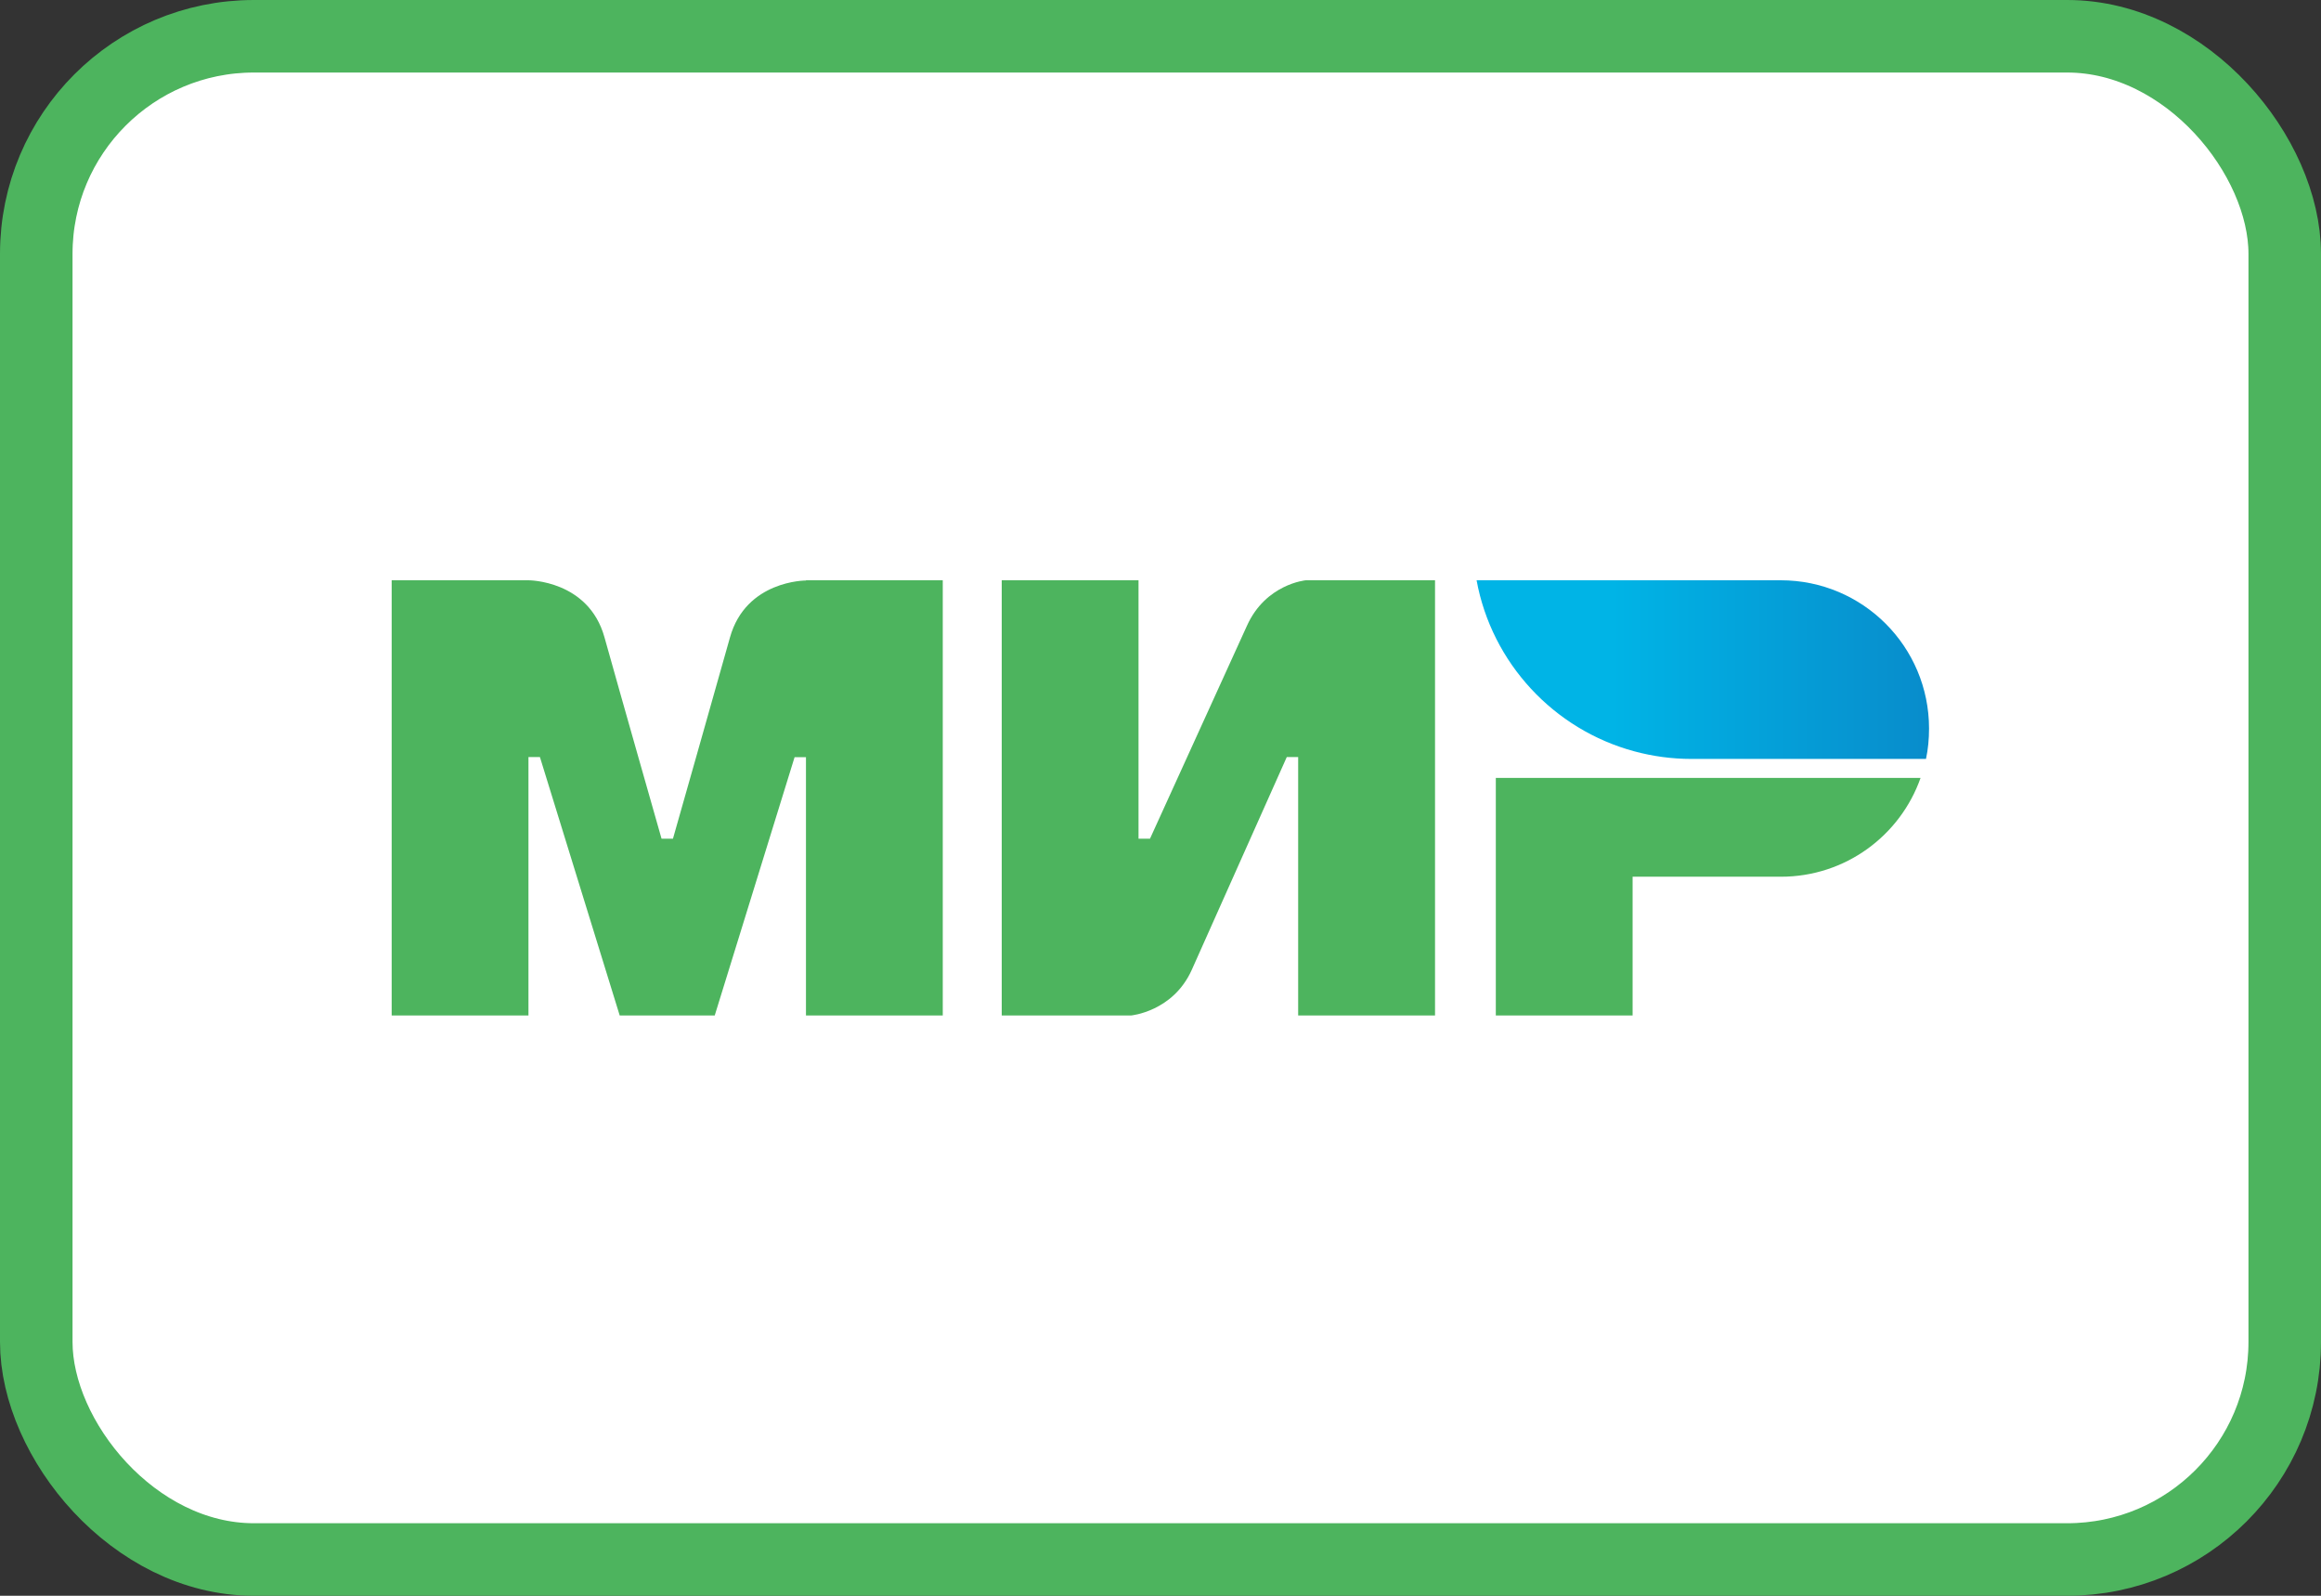
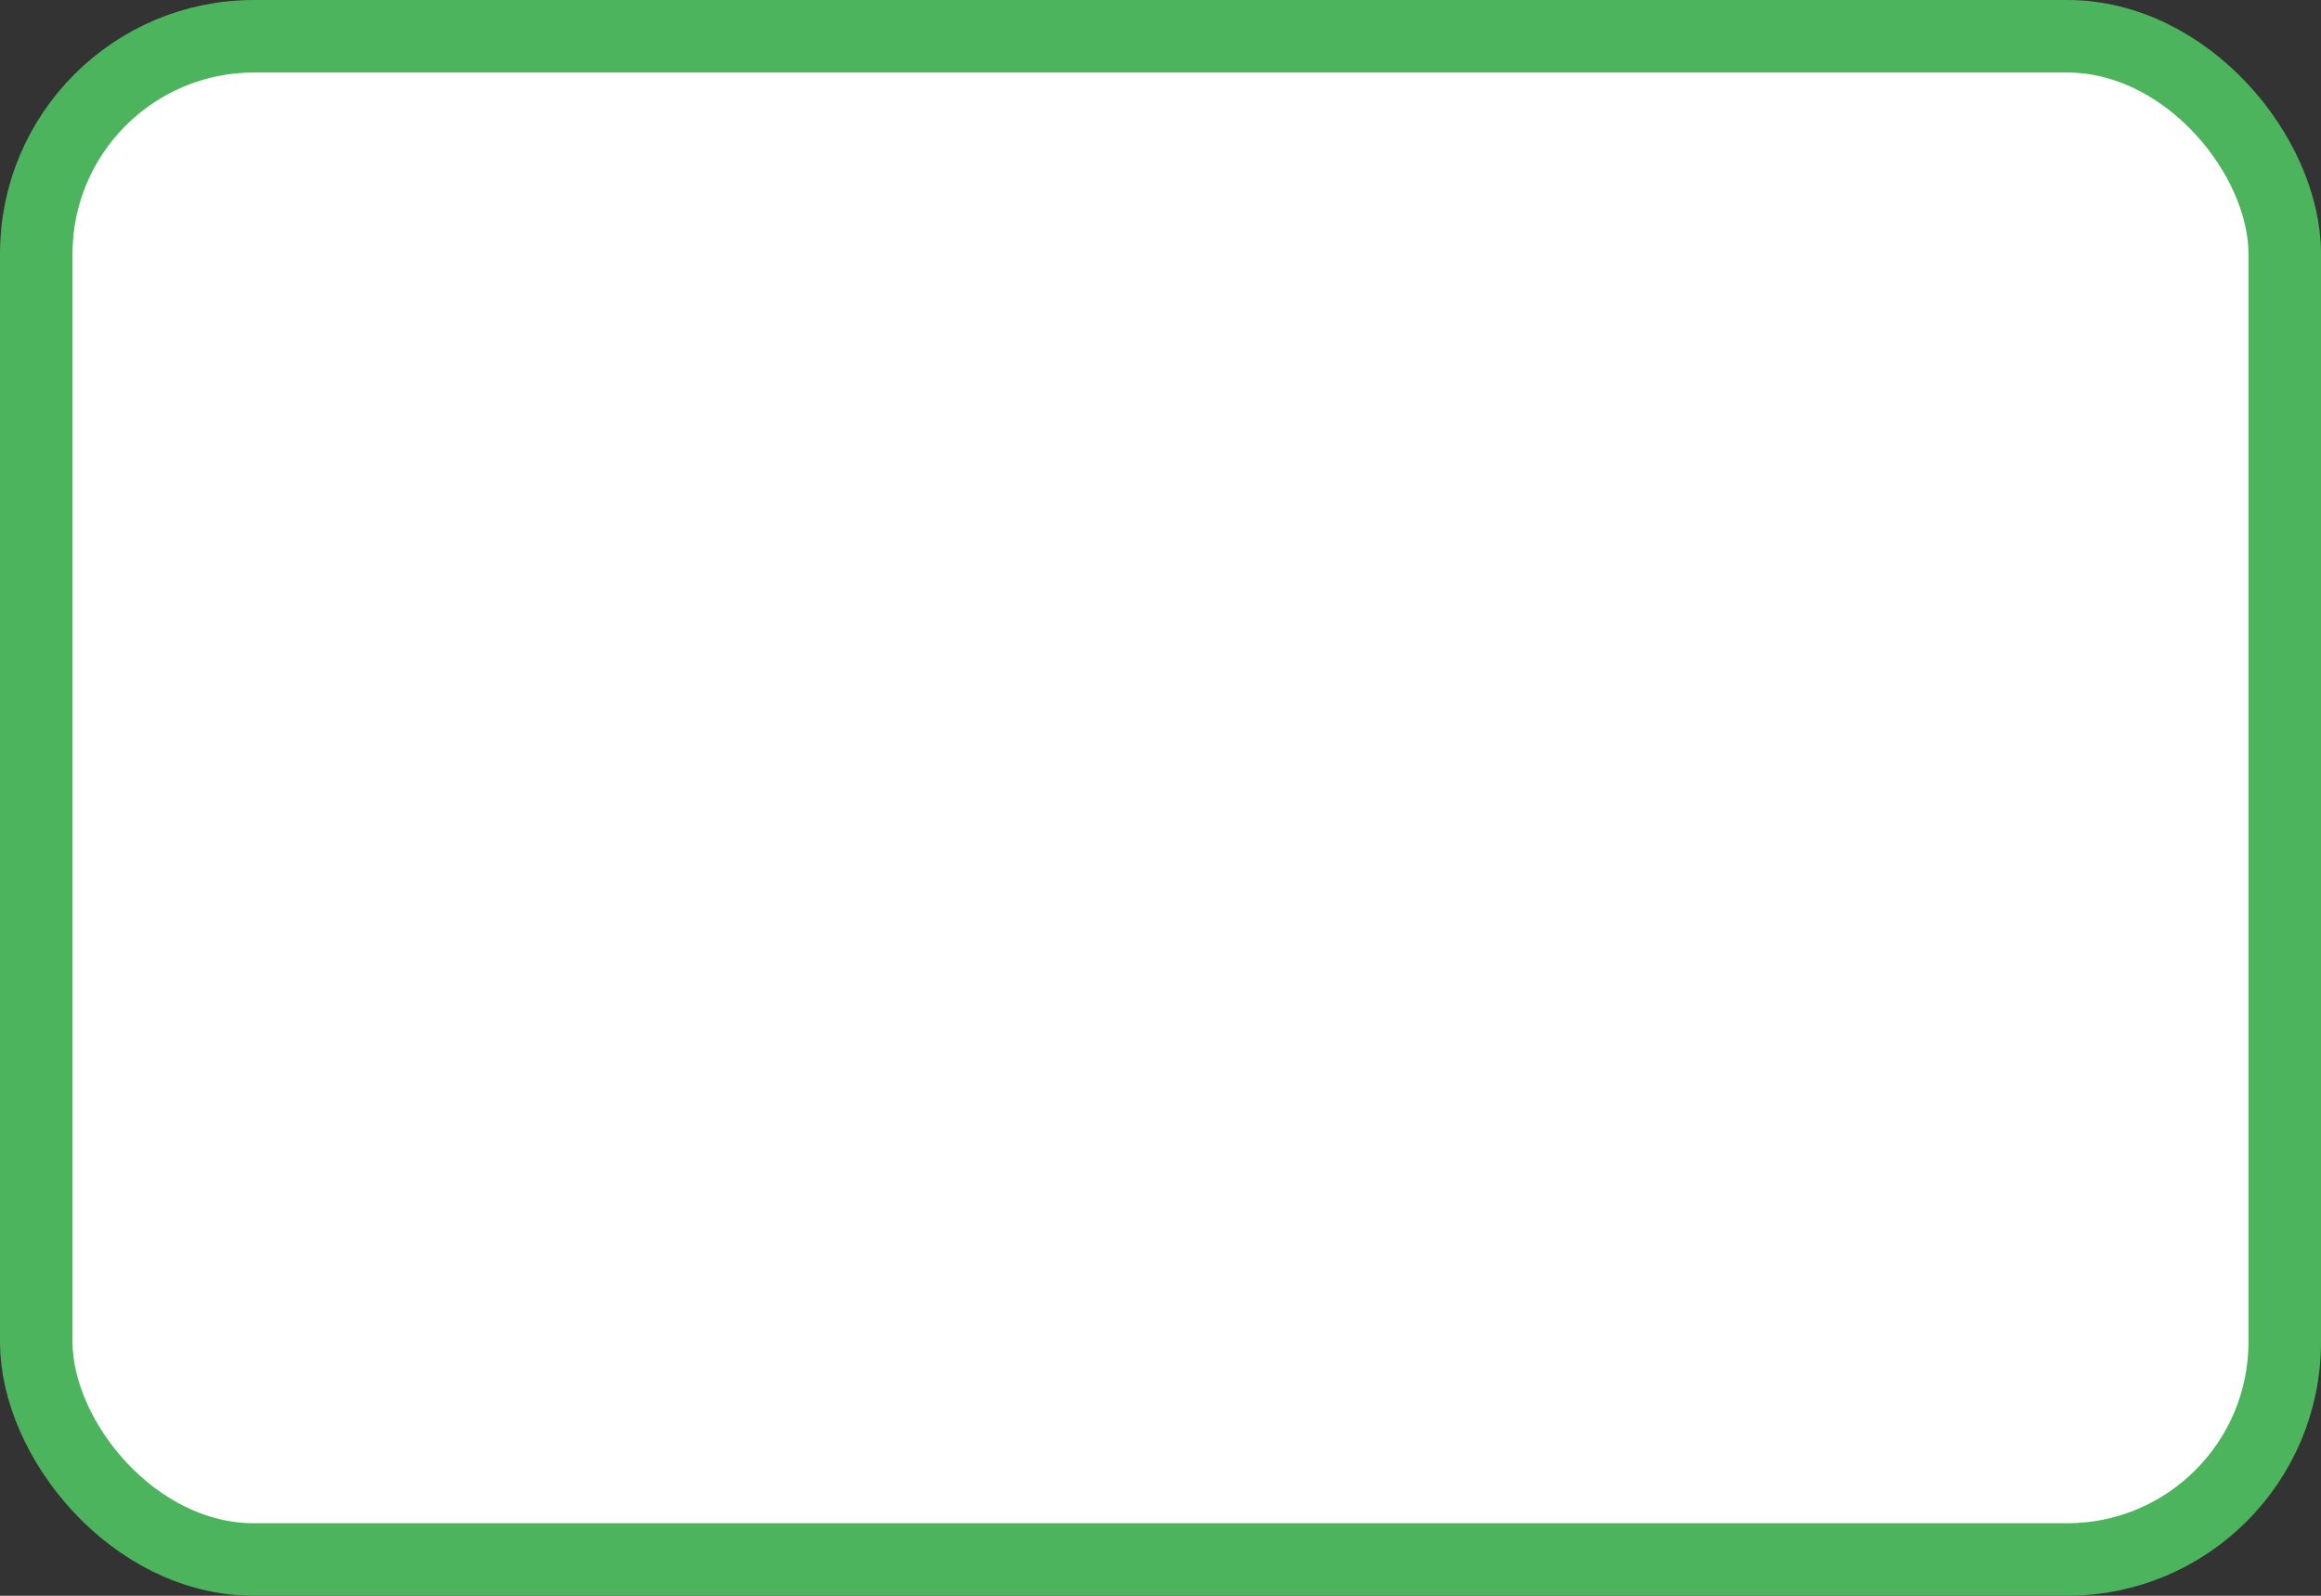
<svg xmlns="http://www.w3.org/2000/svg" width="32px" height="22px" viewBox="0 0 32 22">
  <rect x="0" y="0" width="32" height="22" fill="#333333" stroke="none" />
  <title>ic_payment_mir</title>
  <defs>
    <linearGradient x1="0.008%" y1="50%" x2="100%" y2="50%" id="linearGradient-1">
      <stop stop-color="#00B4E6" offset="30%" />
      <stop stop-color="#088CCB" offset="100%" />
    </linearGradient>
  </defs>
  <g id="Page-1" stroke="none" stroke-width="1" fill="none" fill-rule="evenodd">
    <g id="MacBook-Pro-14&quot;-Copy-11" transform="translate(-1304, -7494)">
      <g id="Footer" transform="translate(0, 7480)">
        <g id="cards" transform="translate(1172, 14)">
          <g id="ic_payment_mir" transform="translate(132, 0)">
            <rect id="Rectangle-2" stroke="#4DB45E" fill="#FFFFFF" x="0.5" y="0.5" width="31" height="21" rx="3" />
            <g id="mir-logo" transform="translate(5.4, 8)">
              <g id="g5" fill="#4DB45E">
-                 <path d="M5.712,-5.73604106e-08 L5.712,0.003 C5.709,0.003 4.884,-5.73604106e-08 4.664,0.789 C4.462,1.512 3.893,3.508 3.878,3.563 L3.721,3.563 C3.721,3.563 3.139,1.522 2.934,0.786 C2.714,-0.003 1.886,-5.73604106e-08 1.886,-5.73604106e-08 L0,-5.73604106e-08 L0,6 L1.886,6 L1.886,2.437 L1.965,2.437 L2.044,2.437 L3.144,6 L4.454,6 L5.555,2.439 L5.712,2.439 L5.712,6 L7.598,6 L7.598,-5.73604106e-08 L5.712,-5.73604106e-08 Z" id="path7" />
-               </g>
+                 </g>
              <g id="g9" transform="translate(8.411, 0)" fill="#4DB45E">
-                 <path d="M4.192,0 C4.192,0 3.639,0.05 3.38,0.629 L2.044,3.563 L1.886,3.563 L1.886,0 L0,0 L0,6 L1.782,6 L1.782,6 C1.782,6 2.361,5.948 2.62,5.371 L3.93,2.437 L4.087,2.437 L4.087,6 L5.974,6 L5.974,0 L4.192,0 Z" id="path11" />
-               </g>
+                 </g>
              <g id="g13" transform="translate(15.223, 2.725)" fill="#4DB45E">
-                 <path d="M0,0 L0,3.275 L1.886,3.275 L1.886,1.362 L3.93,1.362 C4.821,1.362 5.576,0.794 5.856,0 L0,0 Z" id="path15" />
-               </g>
+                 </g>
              <g id="g17" transform="translate(14.934, 0)" fill="url(#linearGradient-1)">
-                 <path d="M4.218,0 L0.024,0 C0.233,1.142 1.09,2.059 2.198,2.358 L2.198,2.358 C2.45,2.426 2.714,2.463 2.987,2.463 L6.22,2.463 C6.249,2.327 6.262,2.188 6.262,2.044 C6.262,0.914 5.348,0 4.218,0 Z" id="path24" />
-               </g>
+                 </g>
            </g>
          </g>
        </g>
      </g>
    </g>
  </g>
</svg>